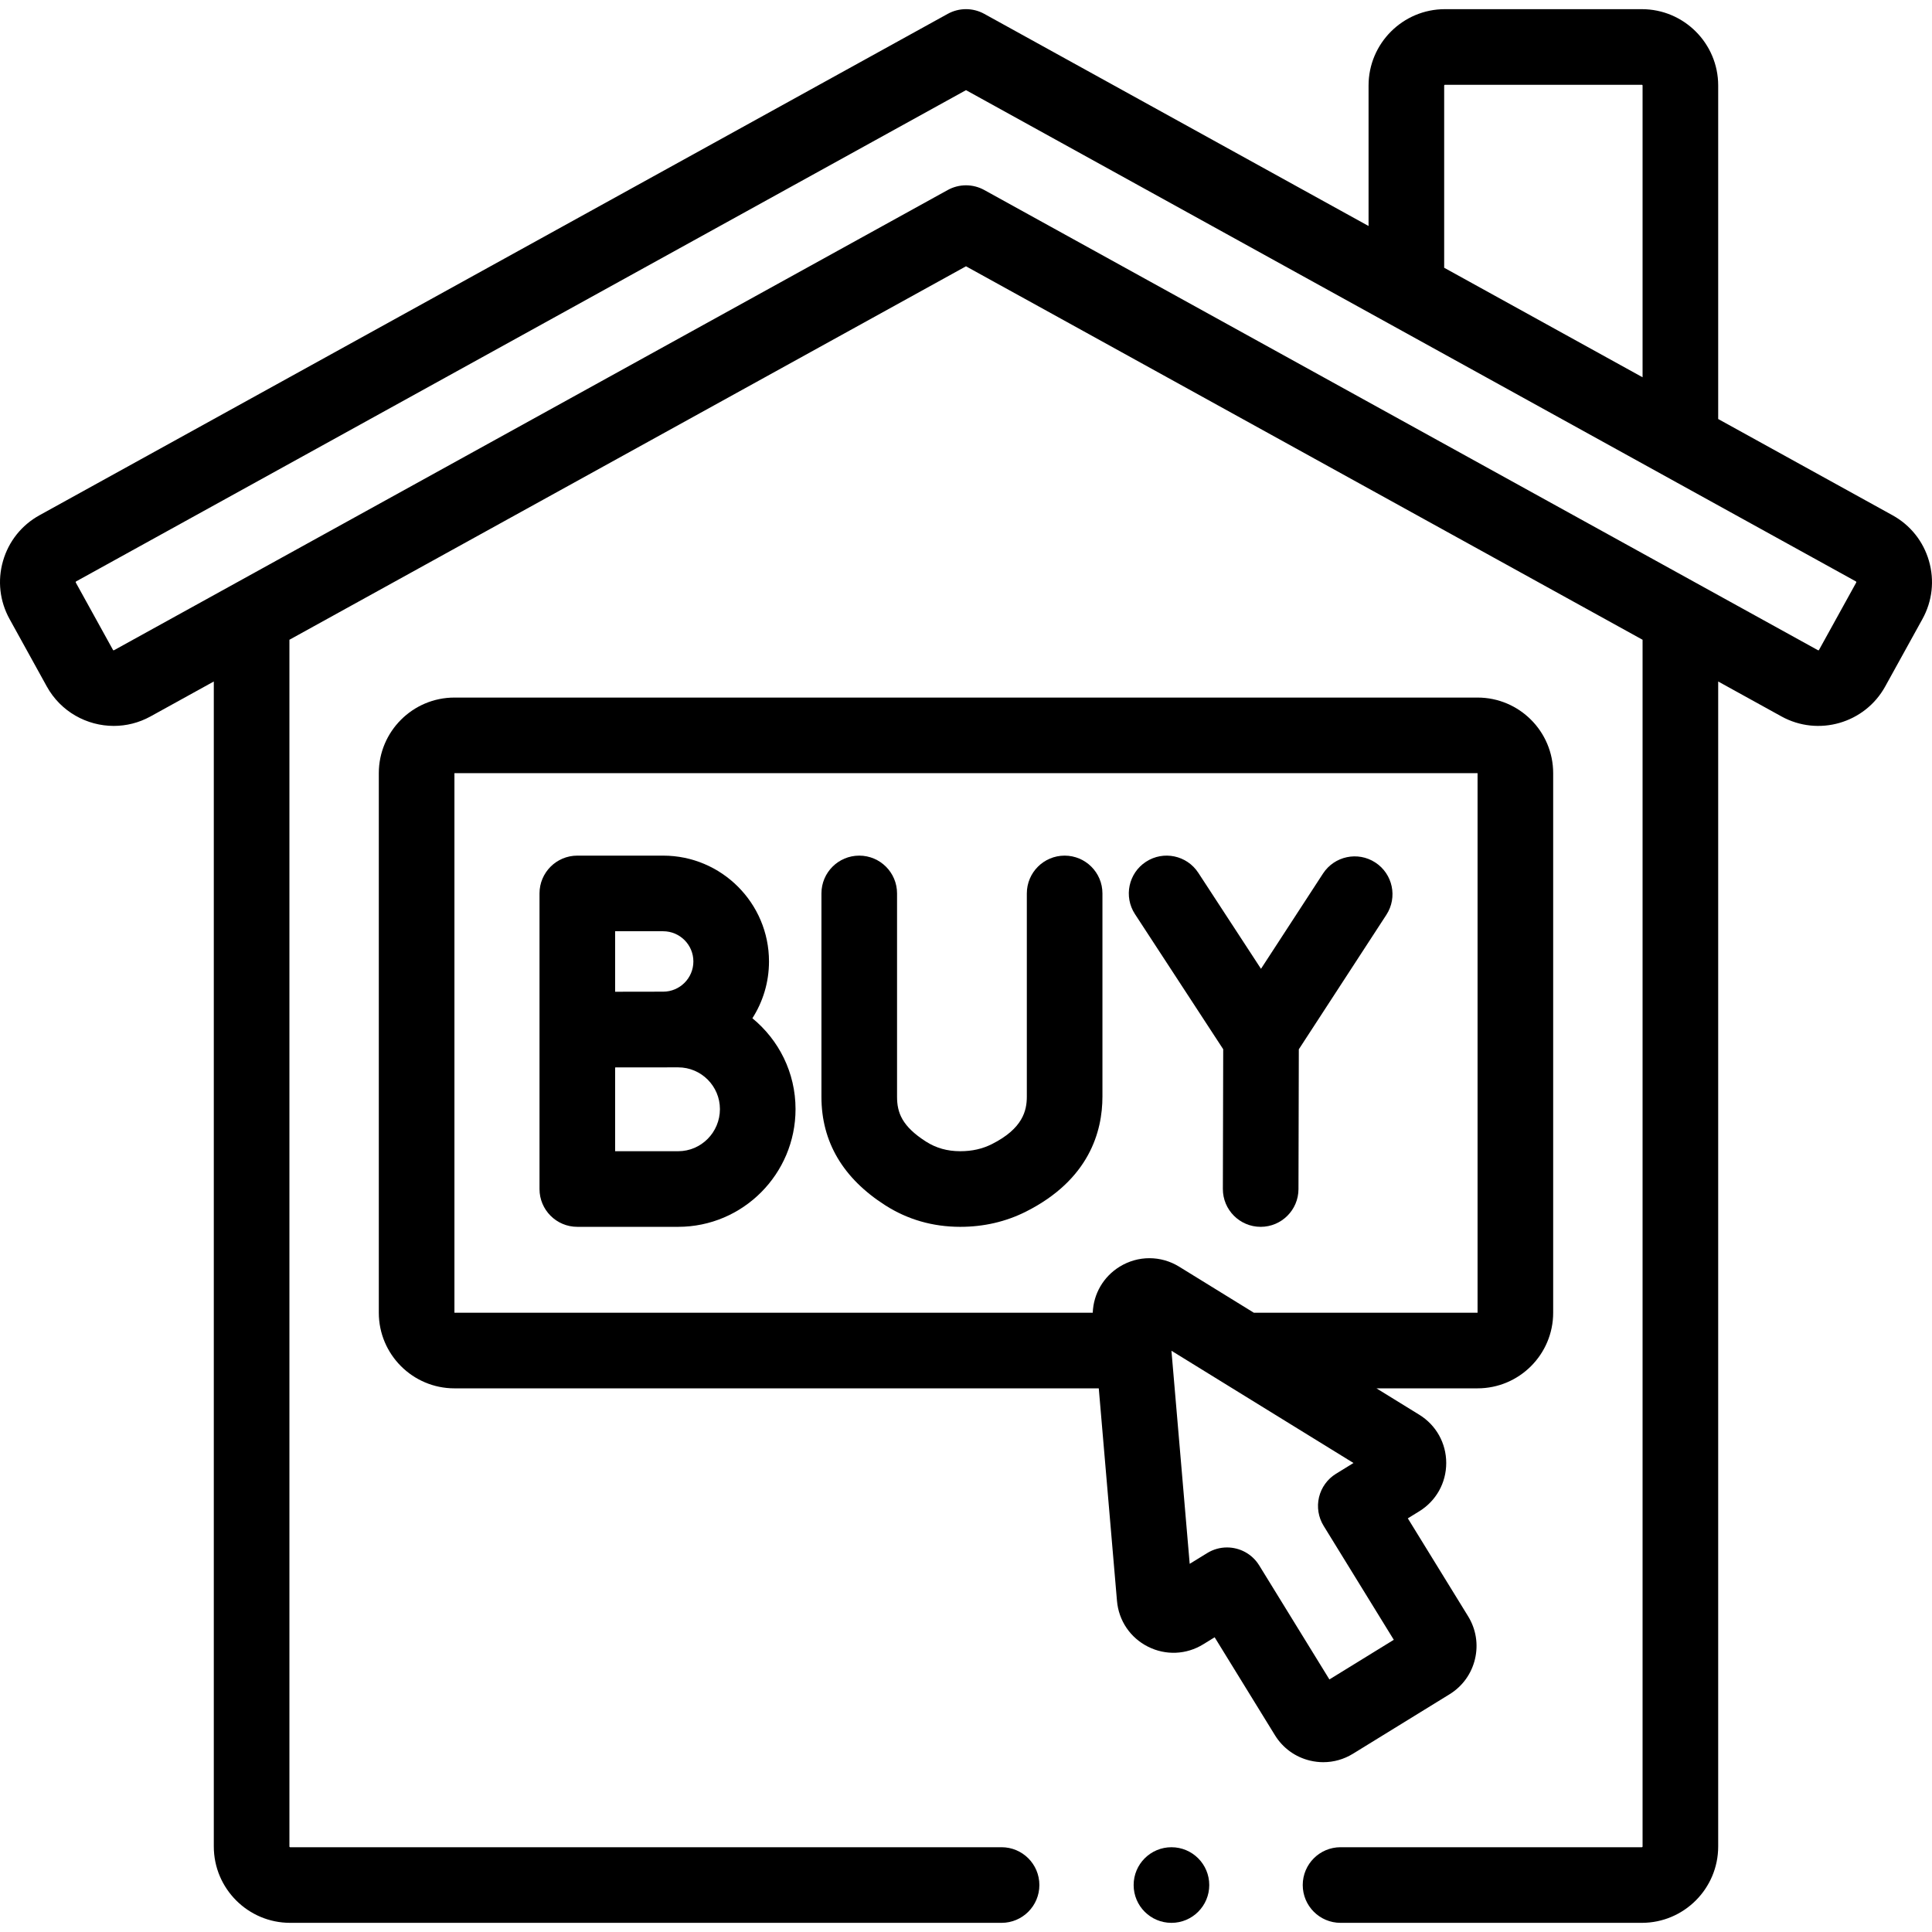
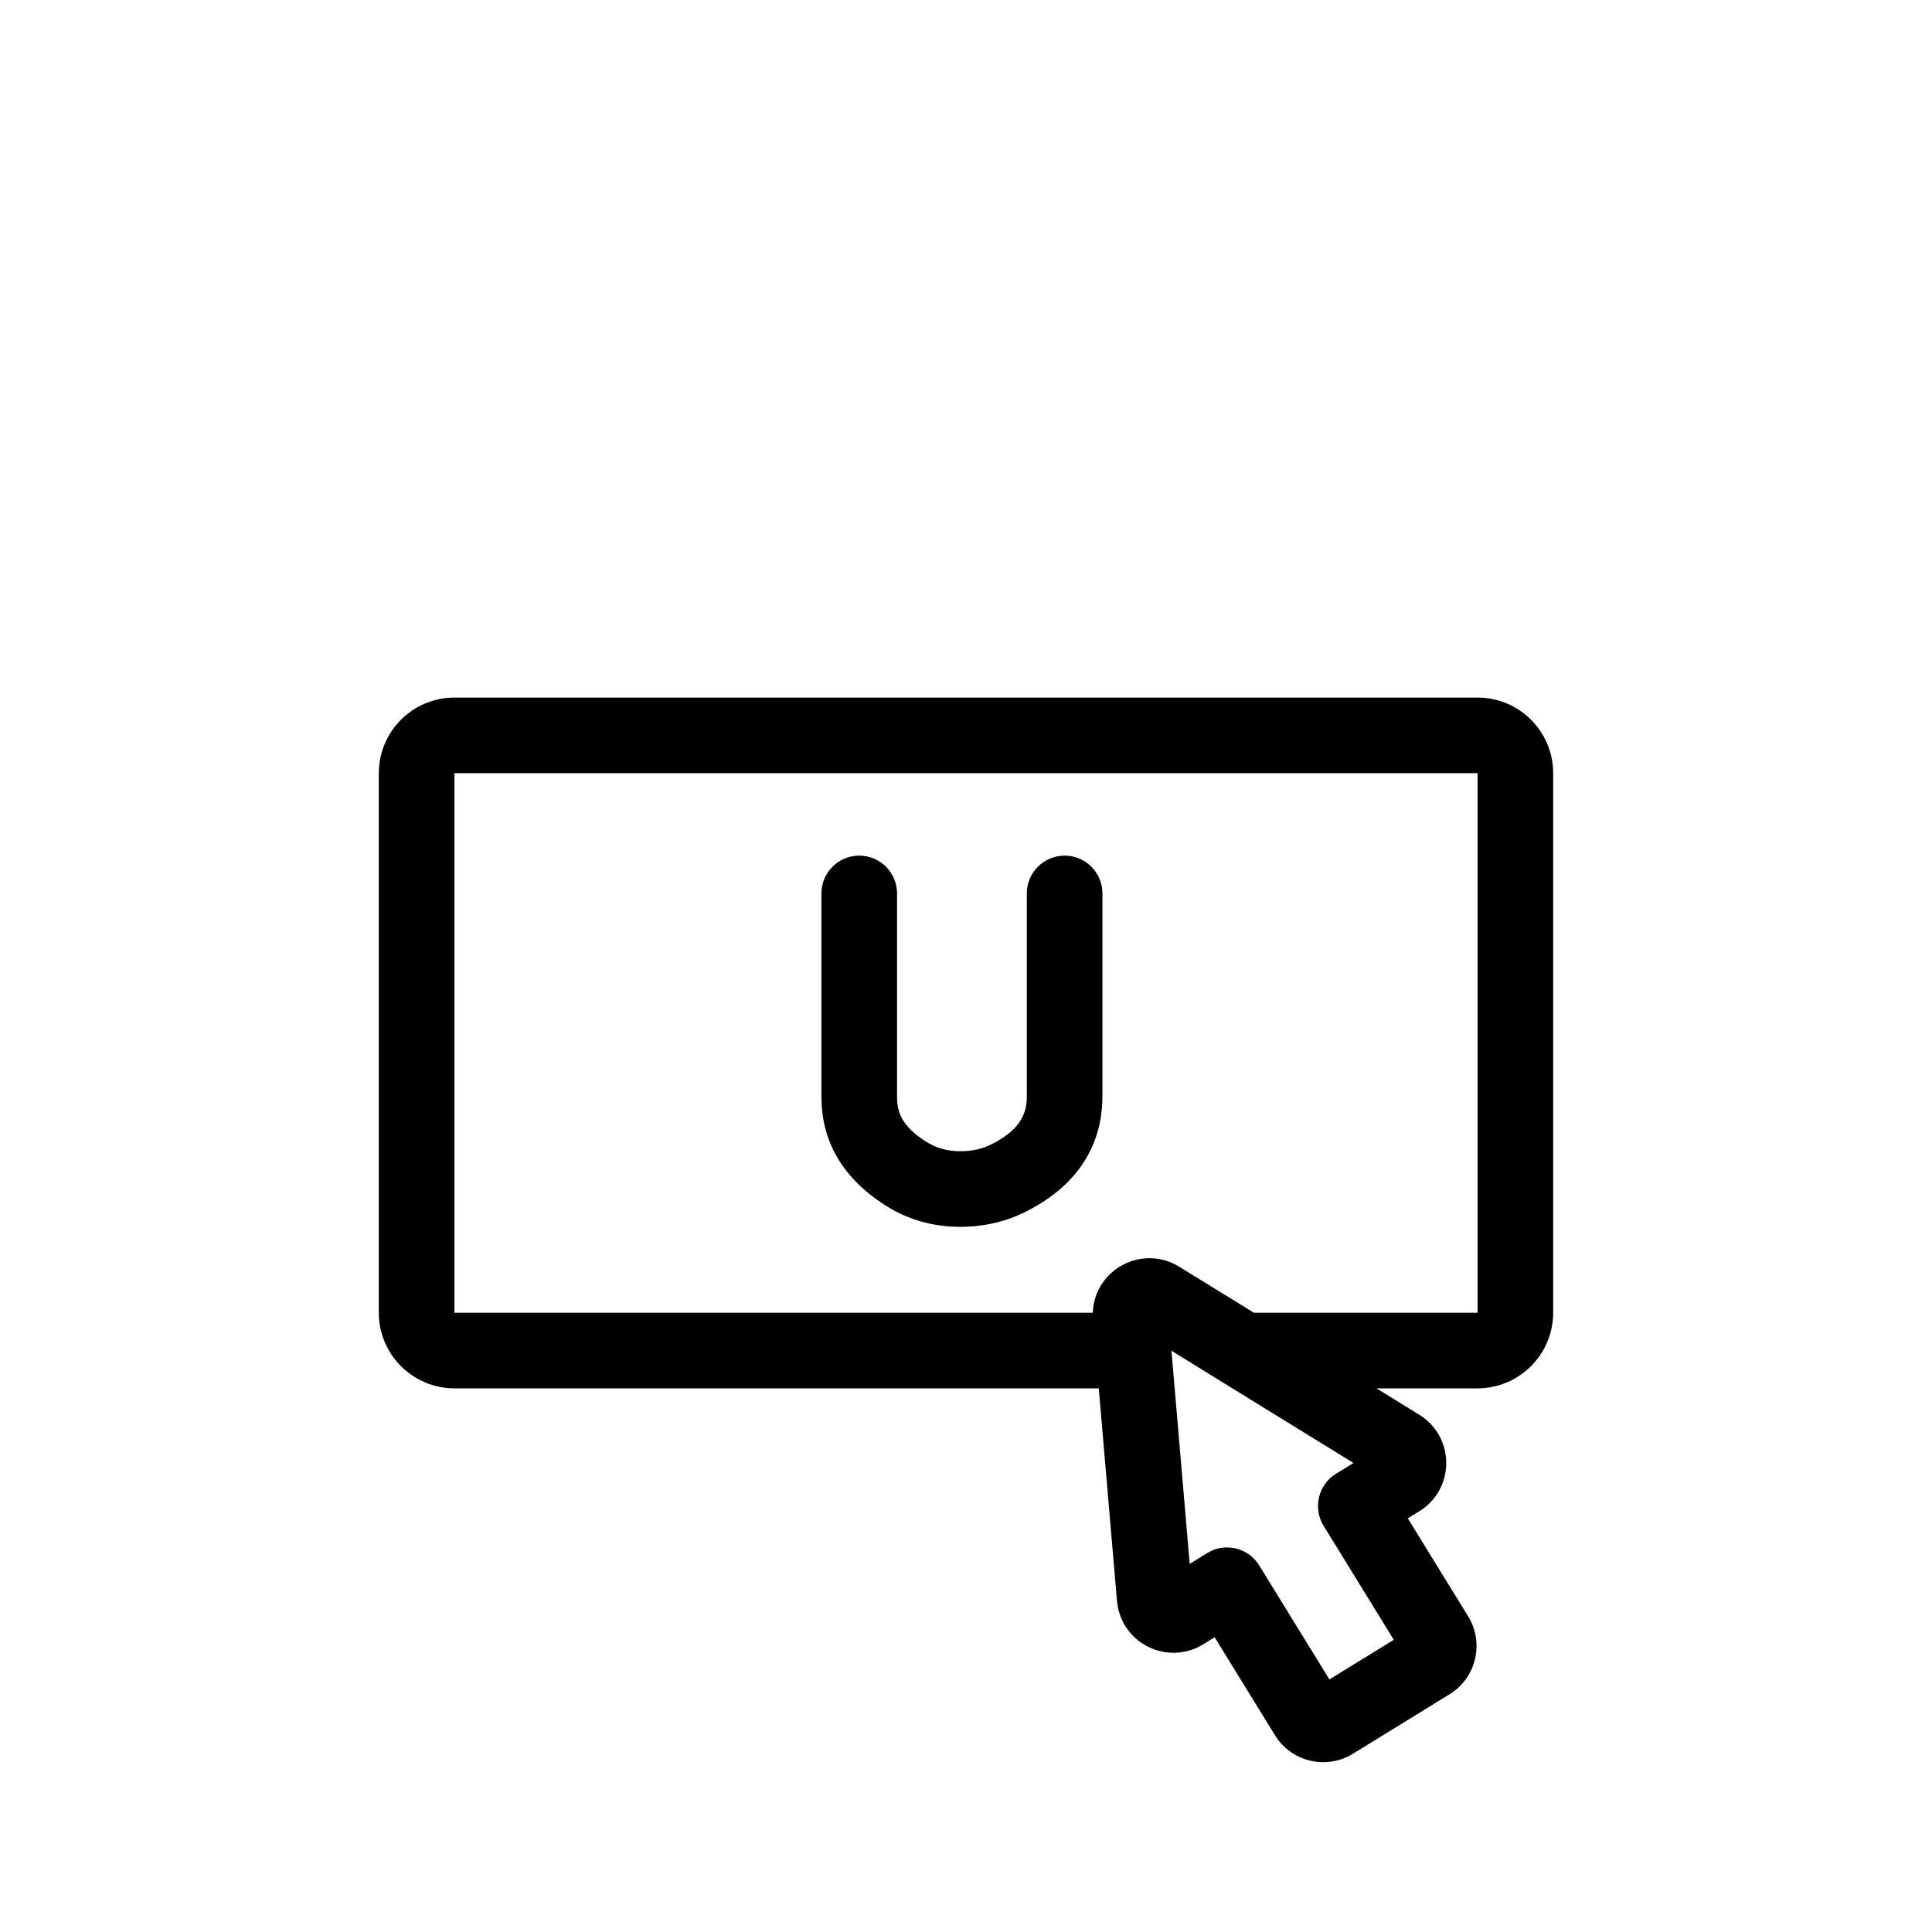
<svg xmlns="http://www.w3.org/2000/svg" id="Capa_1" height="512" viewBox="0 0 512 512" width="512">
  <g>
-     <path d="m511.197 148.652c-1.498-5.194-4.93-9.493-9.662-12.105l-46.196-25.503v-88.38c0-11.158-9.077-20.235-20.235-20.235h-52.185c-11.158 0-20.235 9.077-20.235 20.235v37.23l-101.842-56.221c-3.014-1.663-6.671-1.662-9.685 0l-240.692 132.874c-4.732 2.612-8.164 6.912-9.662 12.104-1.499 5.194-.885 10.66 1.727 15.393l9.873 17.879c3.686 6.676 10.614 10.452 17.749 10.452 3.304 0 6.653-.809 9.744-2.516l16.765-9.254v308.733c0 11.158 9.078 20.235 20.236 20.235h188.53c5.533 0 10.019-4.486 10.019-10.019s-4.486-10.019-10.019-10.019h-188.53c-.109 0-.197-.088-.197-.197v-319.794l179.3-98.973 179.3 98.973v319.794c0 .109-.088.197-.197.197h-79.844c-5.533 0-10.019 4.486-10.019 10.019s4.486 10.019 10.019 10.019h79.844c11.158 0 20.235-9.077 20.235-20.235v-308.733l16.766 9.255c9.765 5.391 22.101 1.832 27.493-7.936l9.872-17.879c2.614-4.733 3.227-10.199 1.728-15.393zm-128.476-125.988c0-.109.088-.197.197-.197h52.185c.109 0 .197.088.197.197v77.318l-52.579-29.026zm109.207 131.695-9.872 17.878c-.052.098-.175.133-.268.079l-220.946-121.961c-1.507-.832-3.175-1.248-4.842-1.248-1.668 0-3.335.416-4.842 1.248l-220.945 121.961c-.093.053-.216.018-.268-.078l-9.873-17.879c-.045-.081-.004-.223.077-.268l235.851-130.201 235.85 130.201c.082.045.123.186.078.268z" />
-     <path d="m199.39 269.85c2.782-4.353 4.402-9.517 4.402-15.055 0-15.463-12.58-28.044-28.044-28.044h-22.754c-5.534 0-10.019 4.486-10.019 10.019v78.334c0 5.533 4.486 10.019 10.019 10.019h26.728c17.151 0 31.104-13.996 31.104-31.198 0-9.695-4.461-18.366-11.436-24.075zm-23.642-23.06c4.414 0 8.005 3.591 8.005 8.006s-3.591 8.006-8.005 8.006c-1.654 0-12.735.021-12.735.021v-16.033zm3.974 58.295h-16.708v-22.208c1.545-.006 16.708-.017 16.708-.017 6.102 0 11.066 4.965 11.066 11.066 0 6.154-4.965 11.159-11.066 11.159z" />
-     <path d="m324.163 278.061-.091 37.019c-.014 5.533 4.462 10.03 9.995 10.044h.025c5.521 0 10.005-4.47 10.018-9.995l.091-37.052 23.201-35.641c3.019-4.638 1.706-10.845-2.93-13.864-4.638-3.02-10.845-1.704-13.864 2.93l-16.432 25.243-16.619-25.452c-3.024-4.632-9.233-5.939-13.867-2.912-4.634 3.025-5.937 9.234-2.912 13.867z" />
    <path d="m292.158 290.616v-53.846c0-5.533-4.486-10.019-10.019-10.019s-10.019 4.486-10.019 10.019v53.846c0 3.688-1.052 8.45-9.249 12.579-2.526 1.272-5.271 1.89-8.388 1.89-.01 0-.021 0-.031 0-3.414-.005-6.378-.84-9.06-2.554-6.36-4.063-7.664-7.68-7.664-11.859v-53.902c0-5.533-4.486-10.019-10.019-10.019-5.534 0-10.019 4.486-10.019 10.019v53.903c0 11.904 5.691 21.575 16.914 28.745 5.909 3.776 12.577 5.696 19.82 5.706h.057c6.234 0 12.089-1.356 17.403-4.031 16.756-8.44 20.274-21.233 20.274-30.477z" />
    <path d="m350.697 466.997c2.748 0 5.452-.759 7.851-2.237l25.594-15.758c3.42-2.105 5.814-5.415 6.743-9.322.929-3.906.281-7.939-1.824-11.357l-15.974-25.946 3.029-1.865c.001 0 .001-.001.002-.001 4.474-2.755 7.147-7.538 7.149-12.793.001-5.255-2.668-10.039-7.141-12.797l-11.348-6.997h26.791c11.05 0 20.039-8.989 20.039-20.039v-142.984c0-11.05-8.989-20.039-20.039-20.039h-271.14c-11.049 0-20.039 8.989-20.039 20.039v142.985c0 11.05 8.989 20.039 20.039 20.039h170.758l4.826 56.322c.449 5.236 3.518 9.774 8.212 12.138 4.693 2.365 10.167 2.132 14.64-.624l3.031-1.866 15.973 25.945c2.105 3.419 5.414 5.814 9.32 6.743 1.165.277 2.341.414 3.508.414zm-230.268-262.096h271.141v142.985h-59.29l-19.788-12.201c-4.861-2.998-10.903-3-15.768-.006-4.325 2.663-6.948 7.227-7.134 12.207h-169.161zm213.278 209.956c-1.893-3.074-5.178-4.767-8.542-4.767-1.792 0-3.606.48-5.243 1.488l-4.64 2.856-4.837-56.47 48.243 29.747-4.639 2.856c-2.263 1.393-3.88 3.628-4.495 6.213s-.178 5.309 1.215 7.572l18.601 30.212-17.063 10.506z" />
-     <circle cx="310.446" cy="499.555" r="10.019" />
  </g>
</svg>